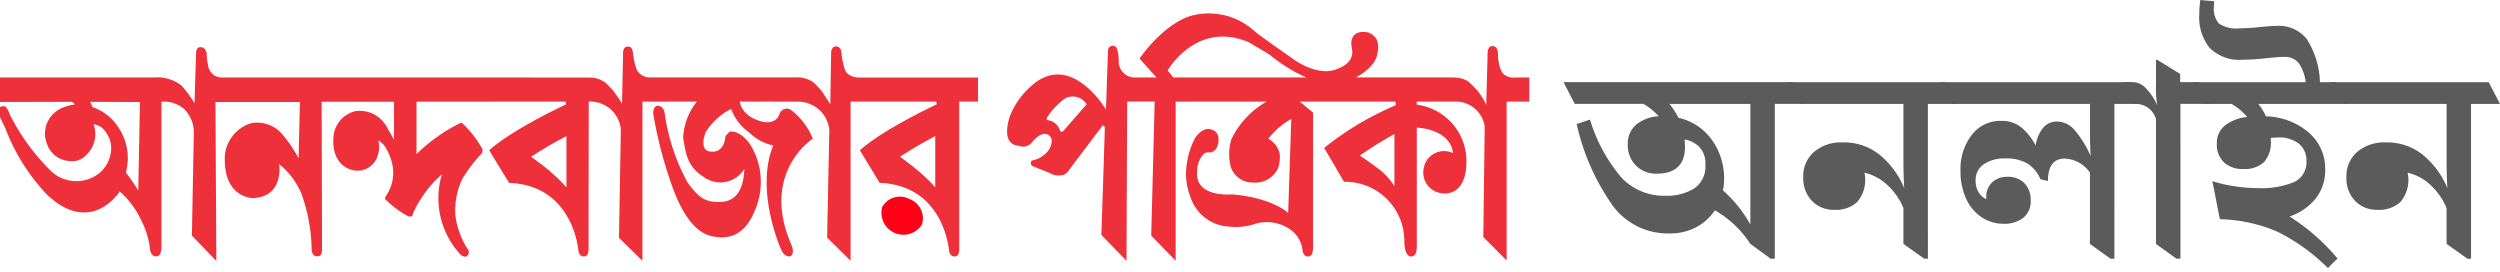
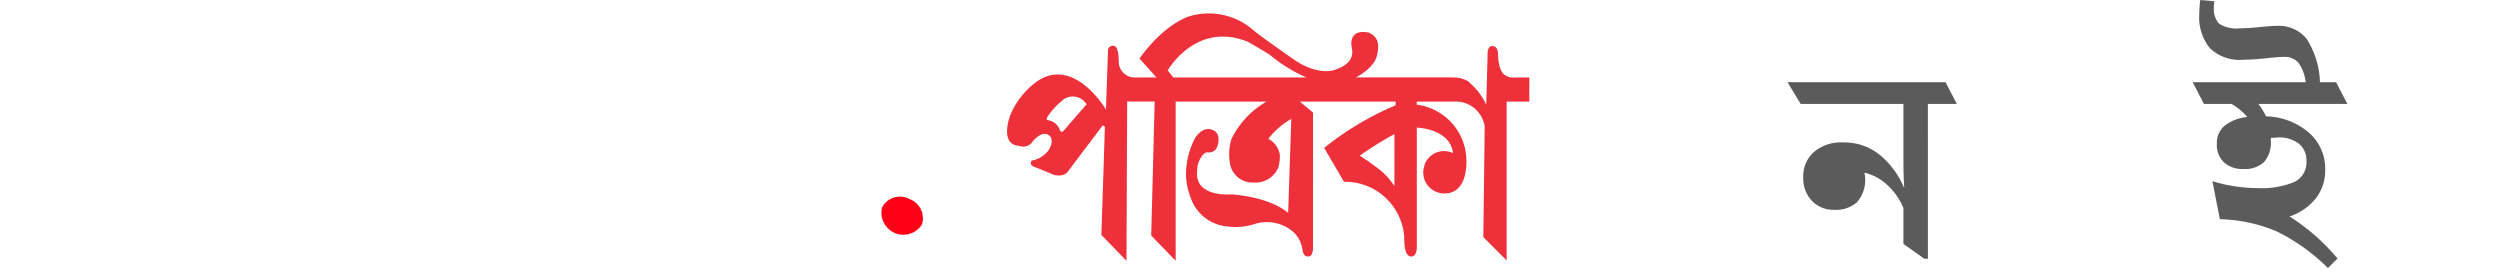
<svg xmlns="http://www.w3.org/2000/svg" width="184" height="20" viewBox="0 0 184 20">
  <defs>
    <clipPath id="clip-path">
      <rect id="Rectangle_296" data-name="Rectangle 296" width="184" height="20" transform="translate(0)" fill="none" />
    </clipPath>
  </defs>
  <g id="logo" transform="translate(-0.5)">
    <g id="Group_389" data-name="Group 389" transform="translate(0.5 0)" clip-path="url(#clip-path)">
      <path id="Path_434" data-name="Path 434" d="M151.6,33.271a1.49,1.49,0,0,0-2.01.592,1.617,1.617,0,0,0,2.917,1.3,1.5,1.5,0,0,0-.907-1.892" transform="translate(-84.662 -18.621)" fill="#ff0017" />
-       <path id="Path_435" data-name="Path 435" d="M62.629,9.484a5.736,5.736,0,0,1-.246-1.233c-.051-.513-.45-.437-.45-.437-.319.053-.306.467-.306.467l-.063,3.777-.49-.751a4.024,4.024,0,0,0-.83-.909,2.2,2.2,0,0,0-1.321-.306H48.369a1.115,1.115,0,0,1-1.042-.544,5.467,5.467,0,0,1-.292-1.336c-.067-.143-.041-.388-.385-.388s-.337.453-.337.453l-.077,3.743-.306-.475a5.709,5.709,0,0,0-.866-1.024,1.875,1.875,0,0,0-1.18-.418l-7.2-.008h-19.8a1.017,1.017,0,0,1-1.115-.91,3.909,3.909,0,0,1-.1-.866c-.077-.394-.344-.437-.344-.437-.437-.117-.437.378-.437.378l-.117,3.734a7.931,7.931,0,0,0-.966-1.312,2.908,2.908,0,0,0-2.024-.586H0V11.9l5.716-.013c.267.1.2.219.2.219a2.59,2.59,0,0,0-1.294.461,2.024,2.024,0,0,0-.708,2.417A1.838,1.838,0,0,0,5.6,16.244a1.347,1.347,0,0,0,1.166-.409,2.118,2.118,0,0,0,.578-2.294,1.311,1.311,0,0,1,.575.222,2.081,2.081,0,0,1,.722,1.518,2.46,2.46,0,0,1-.823,1.812,2.715,2.715,0,0,1-3.562-.065,15.627,15.627,0,0,1-3.094-4.239c-.231-.67-.474-.58-.474-.58-.616.08-.281.722-.281.722l.423.859a14.792,14.792,0,0,0,3.087,4.936c3.272,3.075,5.35-.241,5.35-.241a6.607,6.607,0,0,1,1.588,2.132,6.263,6.263,0,0,1,.612,1.868c.037.921.529.774.529.774.381-.017.343-.774.343-.774V11.879a2.278,2.278,0,0,1,1.622.5,2.4,2.4,0,0,1,.761,1.744l-.144,7.609,1.8,1.869-.066-11.7h6.218l-.1,4.145a9.158,9.158,0,0,0-1.141-1.7,2.416,2.416,0,0,0-2.324-.889A2.723,2.723,0,0,0,17,16.165c.011,2.862,2.118,2.808,2.118,2.808C21.39,18.84,21,16.464,21,16.464a5.625,5.625,0,0,1,1.64,2.189,12.558,12.558,0,0,1,.752,4.1c.032.569.422.5.422.5.4.021.343-.559.343-.559l-.029-10.81h5.326v2.79l-.477-.835a2.279,2.279,0,0,0-2.321-1.273,2.1,2.1,0,0,0-1.637,1.72c-.283,2.212,1.241,2.585,1.241,2.585a1.54,1.54,0,0,0,1.965-.942c.013-.037.025-.075.035-.113a1.917,1.917,0,0,0,.036-1.093,1.9,1.9,0,0,1,.427.362,3.922,3.922,0,0,1,.652,1.655,3.026,3.026,0,0,1-.512,2.077c-.163.258.065.35.065.35a7,7,0,0,0,1.457,1.084c.452.242.46-.118.46-.118l.058-.153a8.607,8.607,0,0,1,2.076-2.761,6.105,6.105,0,0,0,1.283,5.816c.247.318.5.24.5.24a.36.36,0,0,0,.1-.569,5.95,5.95,0,0,1-.894-2.493,5.388,5.388,0,0,1,.516-2.658,11,11,0,0,1,1.384-1.827.353.353,0,0,0,.062-.412,7.512,7.512,0,0,0-1.437-1.837.139.139,0,0,0-.138-.04,12.511,12.511,0,0,0-3.246,2.3V11.879h5.571v-.007H42.1v.208c-4.445,2.135-5.637,3.382-5.637,3.382l1.46,2.392c4.718.177,5.094,4.933,5.094,4.933.054.517.412.484.412.484.385.015.343-.579.343-.579l.014-10.821a2.266,2.266,0,0,1,2.362,2.037L46.012,21.9l1.726,1.688V11.871h4.007a4.573,4.573,0,0,0-1.01,2.672c.195,1.151.287,2.073,1.468,2.843a2.071,2.071,0,0,0,2.907-.372,2.144,2.144,0,0,0,.128-.185c-.056,1.63-.694,2.405-1.767,2.429s-1.526-.241-2.4-1.411a14.988,14.988,0,0,1-1.682-5.013c-.059-.716-.556-.656-.556-.656-.337.077-.3.577-.3.577a31.014,31.014,0,0,0,1.246,4.927c1.214,3.657,2.6,4.023,3.259,4.133,1.522.258,2.45-.553,3.031-2.067A5.243,5.243,0,0,0,55.653,15c-.81-1.112-1.505-.913-1.505-.913l-.3.319c-.1,1.252-.952,1.15-.952,1.15-1.13.039-.495-1.453-.495-1.453a4.692,4.692,0,0,1,1.865-1.689A3.671,3.671,0,0,0,55.6,14.148a3.583,3.583,0,0,0,1.765.951c-1.348,3.3.538,7.56.538,7.56.262.709.694.6.694.6.468-.189.022-1.035.022-1.035-2.141-5.2,1.66-7.624,1.66-7.624a5.02,5.02,0,0,0-1.625-2.126.554.554,0,0,0-.763.177.546.546,0,0,0-.052.107c-.32.941-1.407.555-1.407.555-1.45-.418-1.529-1.441-1.529-1.441h4.284a2.322,2.322,0,0,1,2.305,2.055l-.16,7.95,1.726,1.709V11.871h6.323v.208c-4.443,2.136-5.636,3.383-5.636,3.383L65.2,17.854c4.726.177,5.1,4.942,5.1,4.942.053.513.414.477.414.477.389.008.34-.577.34-.577V11.871h1.385V10.1H63.745c-.987,0-1.114-.612-1.114-.612m-52,8.922a15.712,15.712,0,0,0-.912-1.32A4.022,4.022,0,0,0,9.1,13.674a3.625,3.625,0,0,0-1.845-1.4,1.544,1.544,0,0,0-.169-.384l3.67.012Zm31.513-.232a13.334,13.334,0,0,0-1.925-1.749l-.668-.5a27.919,27.919,0,0,1,2.593-1.514Zm27.145,0a13.589,13.589,0,0,0-1.927-1.749l-.664-.5a28.141,28.141,0,0,1,2.591-1.514Z" transform="translate(-0.455 -4.394)" fill="#ee303b" />
      <path id="Path_436" data-name="Path 436" d="M208.095,6.922a1.1,1.1,0,0,1-.786-.2c-.454-.347-.47-1.42-.47-1.42.028-.817-.481-.677-.481-.677s-.319-.021-.288.694l-.1,3.613a4.546,4.546,0,0,0-1.136-1.54s-.295-.457-1.325-.472h-7.138s1.337-.648,1.564-1.626-.035-1.416-.615-1.671c0,0-1.267-.358-1.283.824l.053.411s.28.952-1.1,1.438c0,0-1.1.624-3.028-.59,0,0-2.665-1.852-3.1-2.238a4.974,4.974,0,0,0-4.718-1.054s-1.773.458-3.693,3.113L181.7,6.922h-1.745a1.215,1.215,0,0,1-1.029-1.008s.024-1.1-.256-1.274a.35.35,0,0,0-.536.3l-.152,4.341s-2.362-4.006-5.129-2.029a5.811,5.811,0,0,0-1.9,2.417s-.869,2.187.644,2.286a.83.83,0,0,0,1-.332s.612-.772,1.125-.488.18,1.054-.129,1.336a1.989,1.989,0,0,1-1.077.569s-.242.317.214.473a.172.172,0,0,0,.044.012l1.1.441a1.236,1.236,0,0,0,1.01.111.83.83,0,0,0,.379-.343l.284-.377,2.2-2.912.155.1-.092,2.965-.166,5,1.85,1.906.029-7.014.021-4.709h2.024l-.124,4.81-.131,5.055,1.8,1.855V8.7H189.8a6.388,6.388,0,0,0-2.587,2.769,3.8,3.8,0,0,0-.044,2.041,1.689,1.689,0,0,0,1.66,1.146,1.831,1.831,0,0,0,1.855-1.146h0c.006-.011.006-.028.014-.044a.066.066,0,0,1,0-.021h0a2.961,2.961,0,0,0,.08-.848,1.605,1.605,0,0,0-.846-1.158,5.471,5.471,0,0,1,1.691-1.464l-.118,3.532-.113,3.385s-1.124-1.109-4.129-1.366c0,0-2.823.283-2.563-1.776,0,0,0-.167.025-.312a1.9,1.9,0,0,1,.435-.867.454.454,0,0,1,.112-.087.4.4,0,0,1,.294-.04.631.631,0,0,0,.6-.424l.007-.017a1.22,1.22,0,0,0,.092-.494.754.754,0,0,0-.172-.554s-.727-.748-1.543.409a5.809,5.809,0,0,0-.647,2.143,4.542,4.542,0,0,0,.286,2.173,3.132,3.132,0,0,0,2.8,2.213,4.439,4.439,0,0,0,1.978-.2,2.99,2.99,0,0,1,2.767.565,2.166,2.166,0,0,1,.717,1.385s.058.544.486.446c0,0,.292,0,.286-.7V9.509l-.978-.812H199.3v.273a22.265,22.265,0,0,0-5.259,3.138l.824,1.4L195.5,14.6a4.361,4.361,0,0,1,4.443,4.4s-.015,1.1.508,1.1c0,0,.425.056.41-.763V10.615s2.437.056,2.668,1.876a1.529,1.529,0,0,0-2.076.8,1.572,1.572,0,0,0-.059.219,1.531,1.531,0,0,0,1.06,1.887l.021.006s1.7.534,2-1.672a2.164,2.164,0,0,0,.025-.219h0c0-.011,0-.028,0-.044v-.033a4.193,4.193,0,0,0-3.643-4.511V8.7h2.721a2.156,2.156,0,0,1,2.279,1.815l-.036,2.995-.066,5.157,1.719,1.724V8.7h1.667V6.922Zm-33.259,3.953c-.2.155-.27-.139-.27-.139a1.069,1.069,0,0,0-.841-.666c-.238-.018.012-.34.012-.34a5.126,5.126,0,0,1,.941-1.032,1.186,1.186,0,0,1,1.879.2Zm8.1-3.953-.412-.518s2.078-3.653,5.9-2.108c0,0,1.26.717,1.643.977a11.069,11.069,0,0,0,2.671,1.649Zm16.277,6.485v1.512a5.033,5.033,0,0,0-1.354-1.41c-.621-.473-1.2-.834-1.2-.834a27.62,27.62,0,0,1,2.554-1.586Z" transform="translate(-96.584 -1.221)" fill="#ee303b" />
-       <path id="Path_437" data-name="Path 437" d="M280,26.823h-.3l-1.5-1.093a7.625,7.625,0,0,0-2.611-2.473,3.785,3.785,0,0,1-1.37,1.242,4.142,4.142,0,0,1-2,.461,5.043,5.043,0,0,1-4.091-1.968,16.655,16.655,0,0,1-2.711-6.084l.98-.331a11.86,11.86,0,0,0,2.326,4.281,4.278,4.278,0,0,0,3.206,1.327,3.823,3.823,0,0,0,2.146-.541,1.948,1.948,0,0,0,.815-1.752,1.746,1.746,0,0,0-.45-1.3,1.929,1.929,0,0,0-1.08-.546l.03.521q0,1.993-2.091,1.993a2.061,2.061,0,0,1-1.521-.6,2.1,2.1,0,0,1-.6-1.552,1.807,1.807,0,0,1,.64-1.472,2.806,2.806,0,0,1,1.641-.6,4.967,4.967,0,0,0-1.121-.911h-5.061l-.83-1.6H281.3l.83,1.6H280Zm-1.8-11.394H272.24a5.513,5.513,0,0,1,.67,1.022,4.01,4.01,0,0,1,1.846.941,4.474,4.474,0,0,1,1.136,1.618,4.933,4.933,0,0,1,.38,1.888,4.453,4.453,0,0,1-.09.891A9.611,9.611,0,0,1,278.2,24.3Z" transform="translate(-149.374 -7.778)" fill="#5b5b5b" />
      <path id="Path_438" data-name="Path 438" d="M312.515,26.827h-.262l-1.54-1.093v-2.64a4.824,4.824,0,0,0-1.23-1.737,3.671,3.671,0,0,0-1.641-.866,2.5,2.5,0,0,1-.535,2.163,2.311,2.311,0,0,1-1.666.571,2.206,2.206,0,0,1-1.665-.661,2.394,2.394,0,0,1-.635-1.732,2.363,2.363,0,0,1,.79-1.868,3.079,3.079,0,0,1,2.111-.7,4.179,4.179,0,0,1,2.766.946,6.33,6.33,0,0,1,1.765,2.418q-.06-.9-.06-2.143V15.433h-7.561l-.972-1.6h11.634l.83,1.6h-2.131Z" transform="translate(-170.621 -7.782)" fill="#5b5b5b" />
-       <path id="Path_439" data-name="Path 439" d="M340.724,26.827h-.28l-1.52-1.093V20.486a2.371,2.371,0,0,0-1.851-1.032q-1.24,0-1.24,1.652l-.55-.131a2.562,2.562,0,0,0-.976-1.167,3.086,3.086,0,0,0-1.605-.366,2.729,2.729,0,0,0-1.581.421,1.4,1.4,0,0,0-.612,1.231,1.566,1.566,0,0,0,.21.821,1.3,1.3,0,0,0,.571.521V22.3a1.45,1.45,0,0,1,.425-1.086,1.582,1.582,0,0,1,1.156-.416,1.64,1.64,0,0,1,1.235.471,1.754,1.754,0,0,1,.456,1.276,1.534,1.534,0,0,1-.54,1.262,2.258,2.258,0,0,1-1.471.444,2.862,2.862,0,0,1-1.56-.456,3.214,3.214,0,0,1-1.156-1.342,4.715,4.715,0,0,1-.437-2.1,4.061,4.061,0,0,1,.835-2.649,2.632,2.632,0,0,1,2.136-1.026,2.29,2.29,0,0,1,1.5.476,4.593,4.593,0,0,1,1.062,1.336,2.61,2.61,0,0,1,.565-1.322,1.3,1.3,0,0,1,1-.441,1.735,1.735,0,0,1,1.311.641,7.851,7.851,0,0,1,1.17,1.893q-.05-.771-.05-1.672V15.433H328.728l-.83-1.6h14.125l.83,1.6h-2.131Z" transform="translate(-185.104 -7.782)" fill="#5b5b5b" />
-       <path id="Path_440" data-name="Path 440" d="M362.93,24.693h-.3l-1.5-1.081V14.427a1.532,1.532,0,0,0-1.49-1.122h-.14l-.8-1.6h.79a1.321,1.321,0,0,1,.9.451,4.211,4.211,0,0,1,.83,1.252,7.96,7.96,0,0,1-.09-1.522V10.052h.08l1.7,1.05v.6h1.35l.83,1.6h-2.161Z" transform="translate(-202.449 -5.656)" fill="#5b5b5b" />
      <path id="Path_441" data-name="Path 441" d="M380.4,19.728a14.177,14.177,0,0,0-3.732-2.679,11.331,11.331,0,0,0-4.221-.916l-.55-2.8a10.28,10.28,0,0,0,1.64.376,11.222,11.222,0,0,0,1.66.135,6.388,6.388,0,0,0,2.721-.446,1.6,1.6,0,0,0,.9-1.567,1.555,1.555,0,0,0-.545-1.247,2.331,2.331,0,0,0-1.556-.466l-.52.03v.19a2.181,2.181,0,0,1-.505,1.6,2.115,2.115,0,0,1-1.545.5,1.99,1.99,0,0,1-1.391-.481,1.782,1.782,0,0,1-.53-1.392,1.636,1.636,0,0,1,.585-1.322,3.162,3.162,0,0,1,1.646-.631,4.123,4.123,0,0,0-1.151-.962h-2.031l-.83-1.6h8.321a3.105,3.105,0,0,0-.52-1.412,1.31,1.31,0,0,0-1.092-.45q-.391,0-1.221.09a17.649,17.649,0,0,1-1.791.12,3.124,3.124,0,0,1-2.436-.861,3.574,3.574,0,0,1-.775-2.473A8.061,8.061,0,0,1,371.007,0l1.02.09-.02.421a1.659,1.659,0,0,0,.365,1.217,2.308,2.308,0,0,0,1.536.356,15.12,15.12,0,0,0,1.54-.1q.84-.08,1.19-.08a2.624,2.624,0,0,1,2.2.962,6.255,6.255,0,0,1,.976,3.185H381l.83,1.6h-6.553a4.345,4.345,0,0,1,.563.911A5.024,5.024,0,0,1,379,9.764a3.5,3.5,0,0,1,1.2,2.714,3.335,3.335,0,0,1-.7,2.133,4.167,4.167,0,0,1-1.926,1.322,15.08,15.08,0,0,1,3.532,3.094Z" transform="translate(-209.065 0)" fill="#5b5b5b" />
-       <path id="Path_442" data-name="Path 442" d="M404.021,26.827h-.262l-1.54-1.093v-2.64a4.826,4.826,0,0,0-1.227-1.737,3.671,3.671,0,0,0-1.641-.866,2.494,2.494,0,0,1-.535,2.163,2.308,2.308,0,0,1-1.668.571,2.206,2.206,0,0,1-1.665-.661,2.394,2.394,0,0,1-.635-1.732,2.363,2.363,0,0,1,.79-1.868,3.079,3.079,0,0,1,2.111-.7,4.179,4.179,0,0,1,2.766.946,6.331,6.331,0,0,1,1.765,2.418q-.06-.9-.06-2.143V15.433h-7.562l-.97-1.6h11.634l.83,1.6H404.02Z" transform="translate(-222.152 -7.782)" fill="#5b5b5b" />
    </g>
  </g>
</svg>